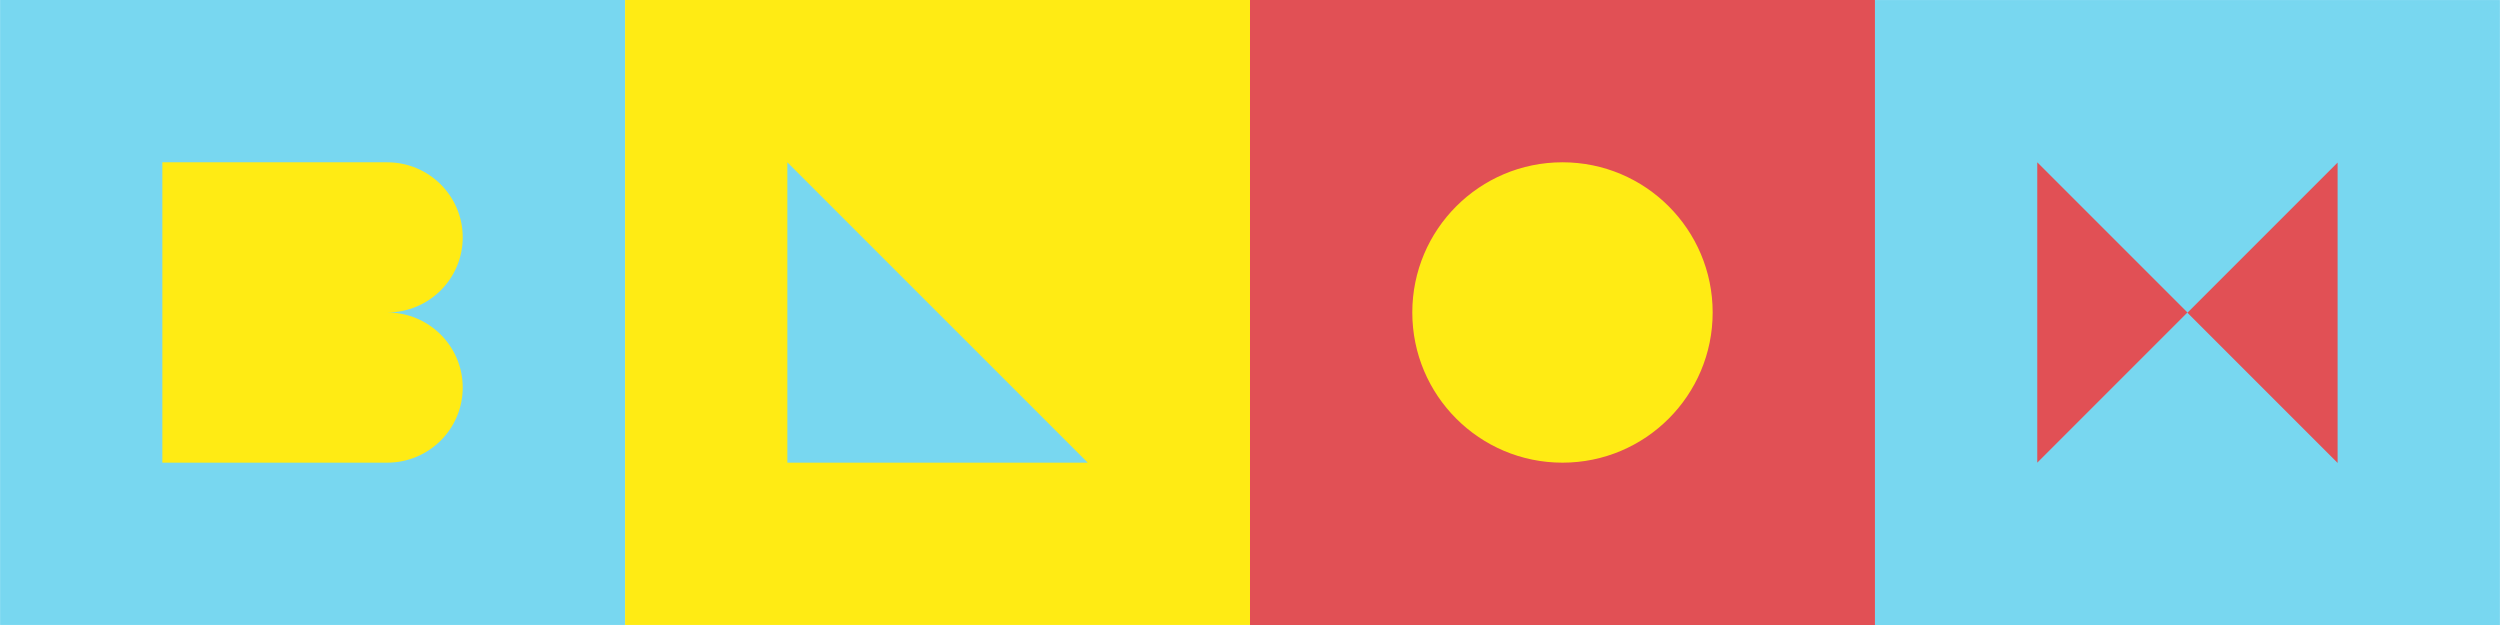
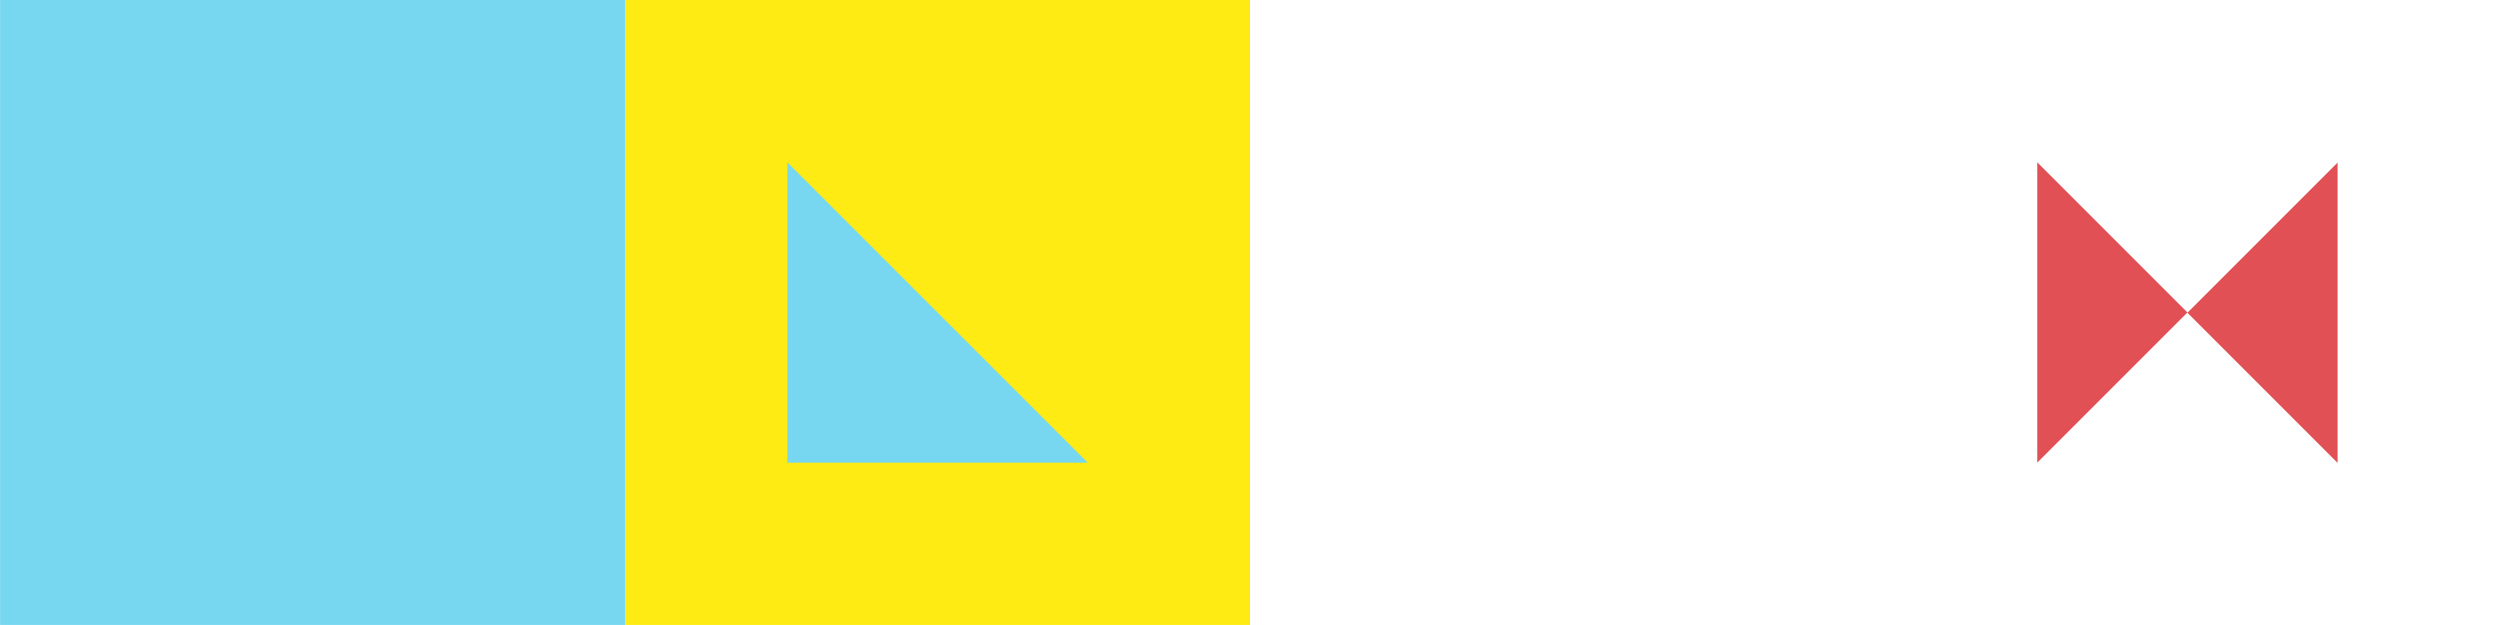
<svg xmlns="http://www.w3.org/2000/svg" clip-rule="evenodd" fill-rule="evenodd" stroke-linejoin="round" stroke-miterlimit="2" viewBox="0 0 1100 275.019" width="2500" height="625">
-   <path d="M1100 .018H825v275h275z" fill="#78d7f0" />
  <g fill="#e15055">
    <path d="M896.415 71.415v132.17L962.5 137.5zM1028.58 71.535v132.17l-66.085-66.085z" fill-rule="nonzero" />
-     <path d="M550 0h275v275.019H550z" />
+     <path d="M550 0h275H550z" />
  </g>
-   <path d="M687.501 71.413c-36.498 0-66.085 29.589-66.085 66.085 0 36.498 29.587 66.089 66.085 66.089s66.085-29.591 66.085-66.089c0-36.496-29.587-66.085-66.085-66.085" fill="#ffeb14" fill-rule="nonzero" />
  <path d="M275.018 0H550v275H275.018z" fill="#ffeb14" />
  <path d="M478.594 203.585h-132.17V71.415z" fill="#78d7f0" fill-rule="nonzero" />
  <path d="M0 0h274.982v275H0z" fill="#78d7f0" />
-   <path d="M170.335 137.499c18.358 0 33.24-14.794 33.24-33.042s-14.882-33.042-33.24-33.042h-98.93v132.17h98.93c18.358 0 33.24-14.793 33.24-33.042 0-18.25-14.882-33.044-33.24-33.044" fill="#ffeb14" fill-rule="nonzero" />
</svg>